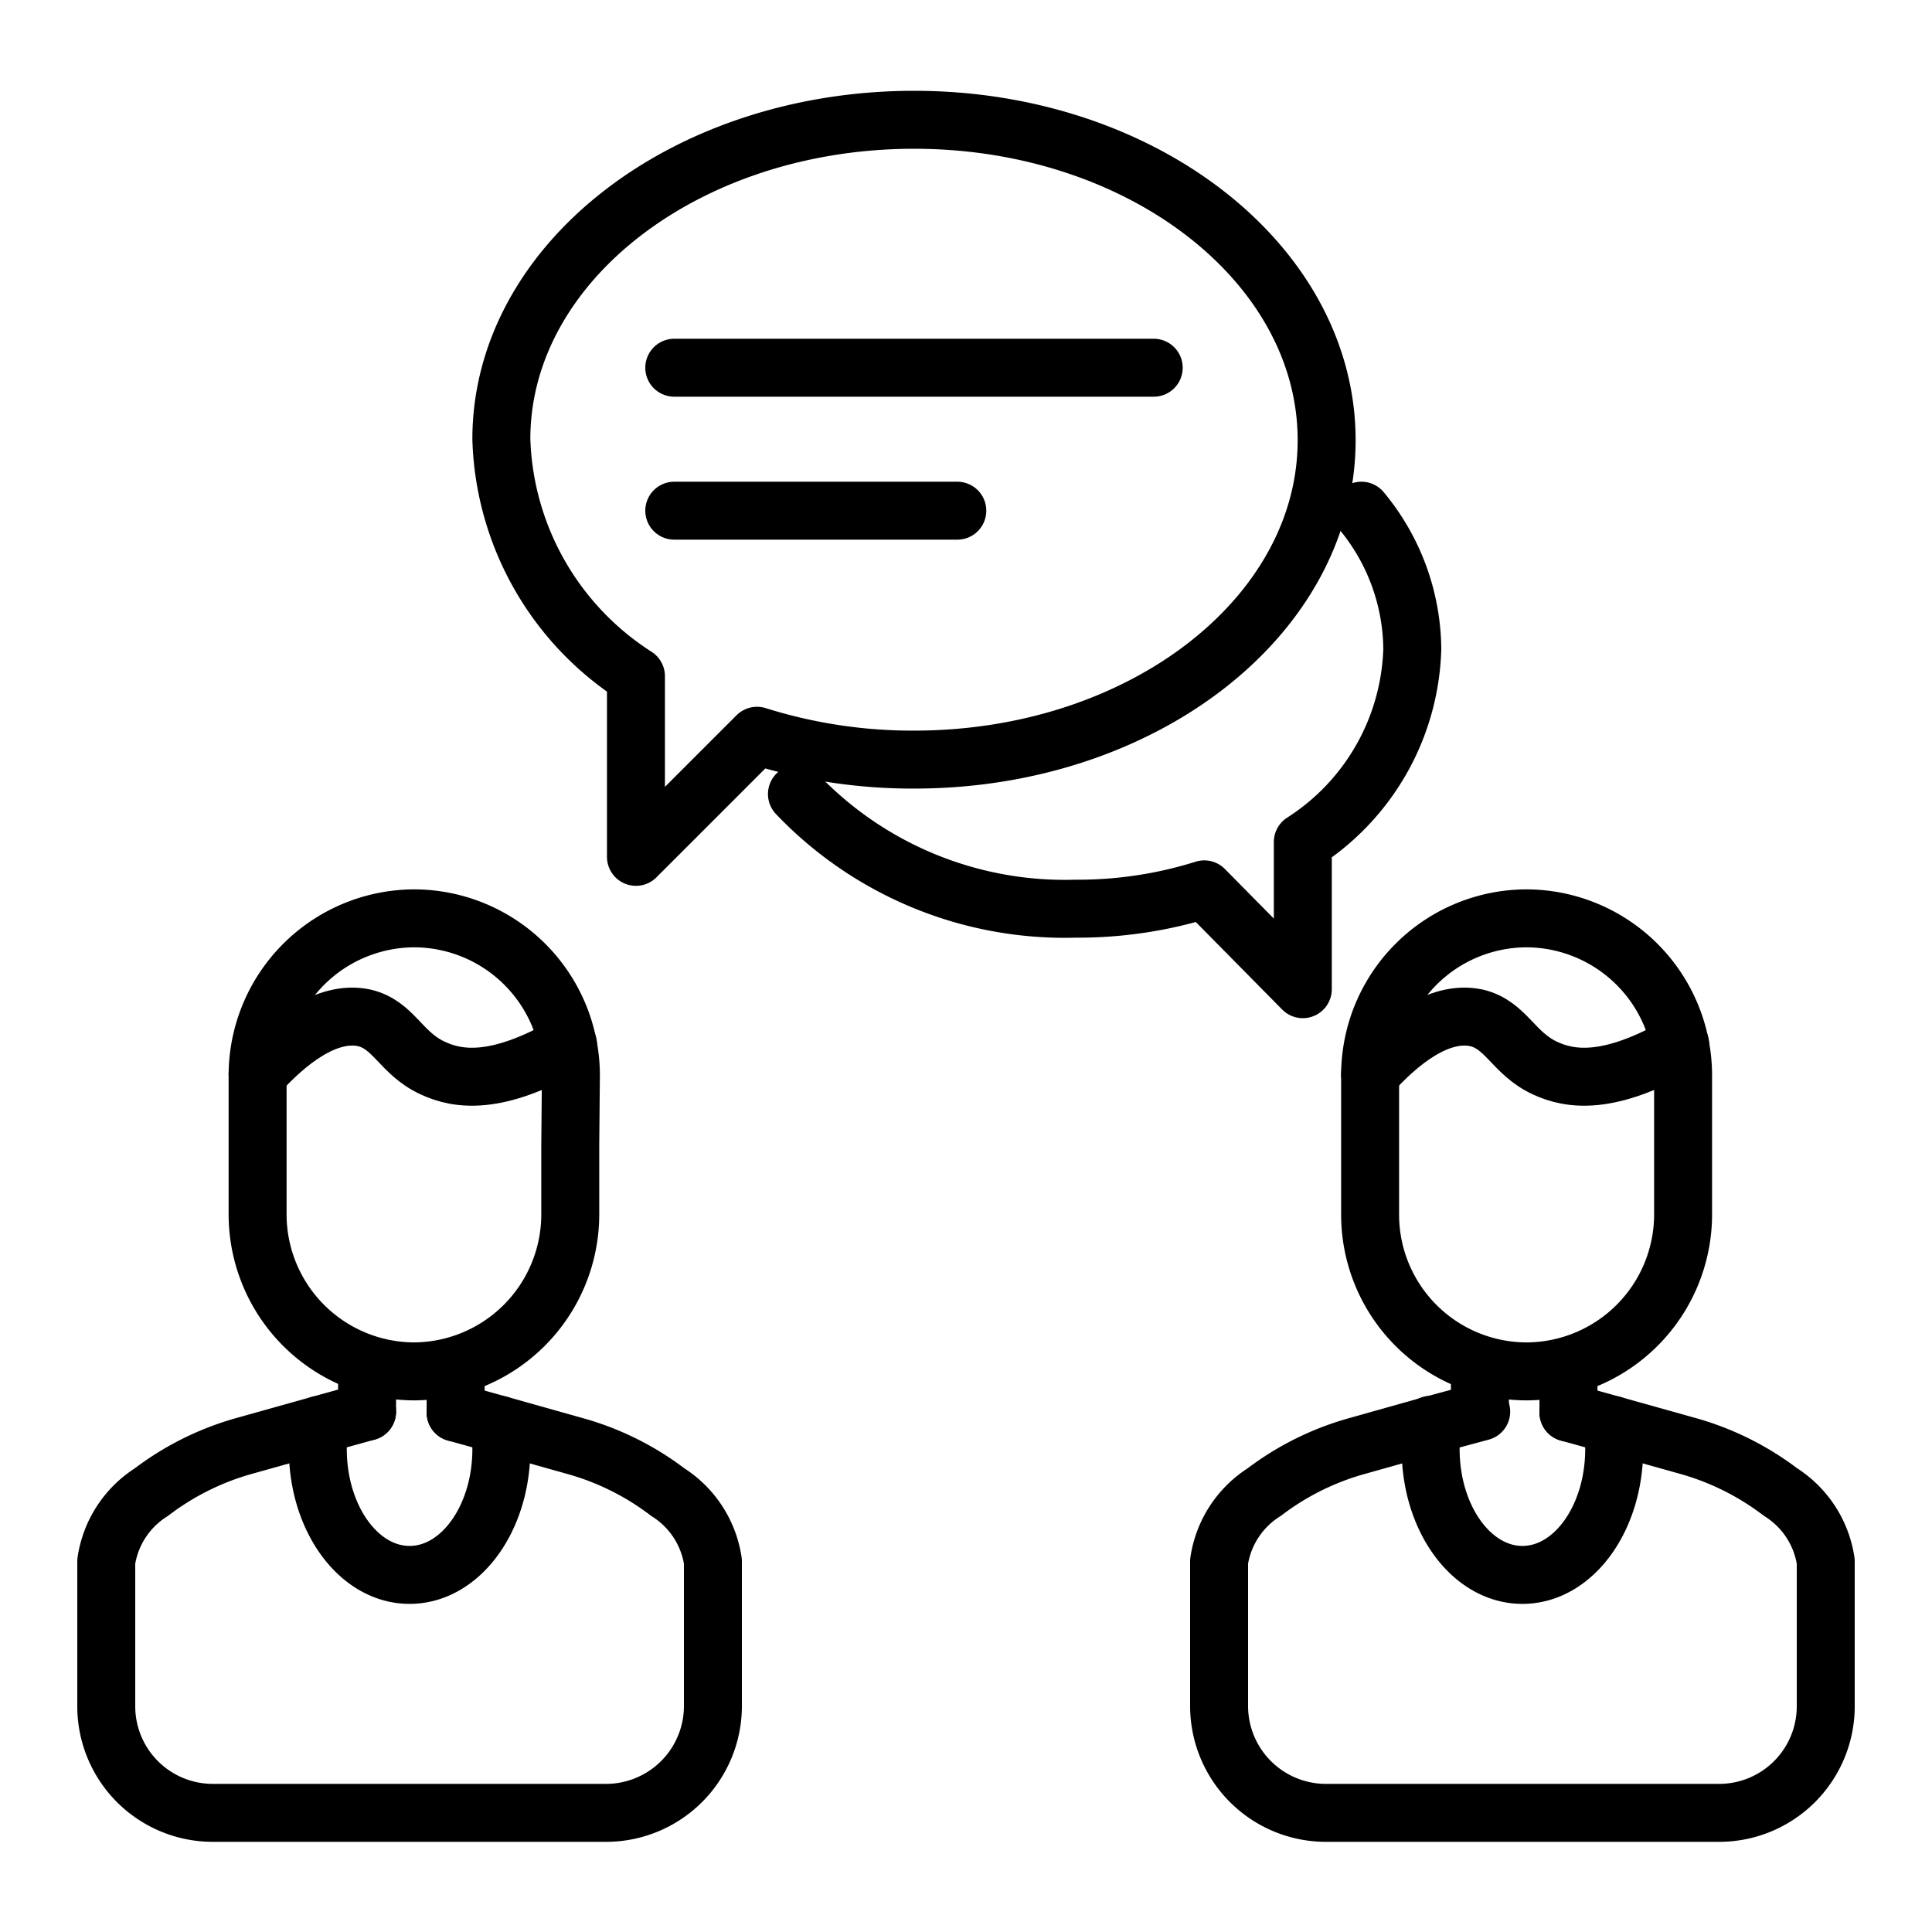
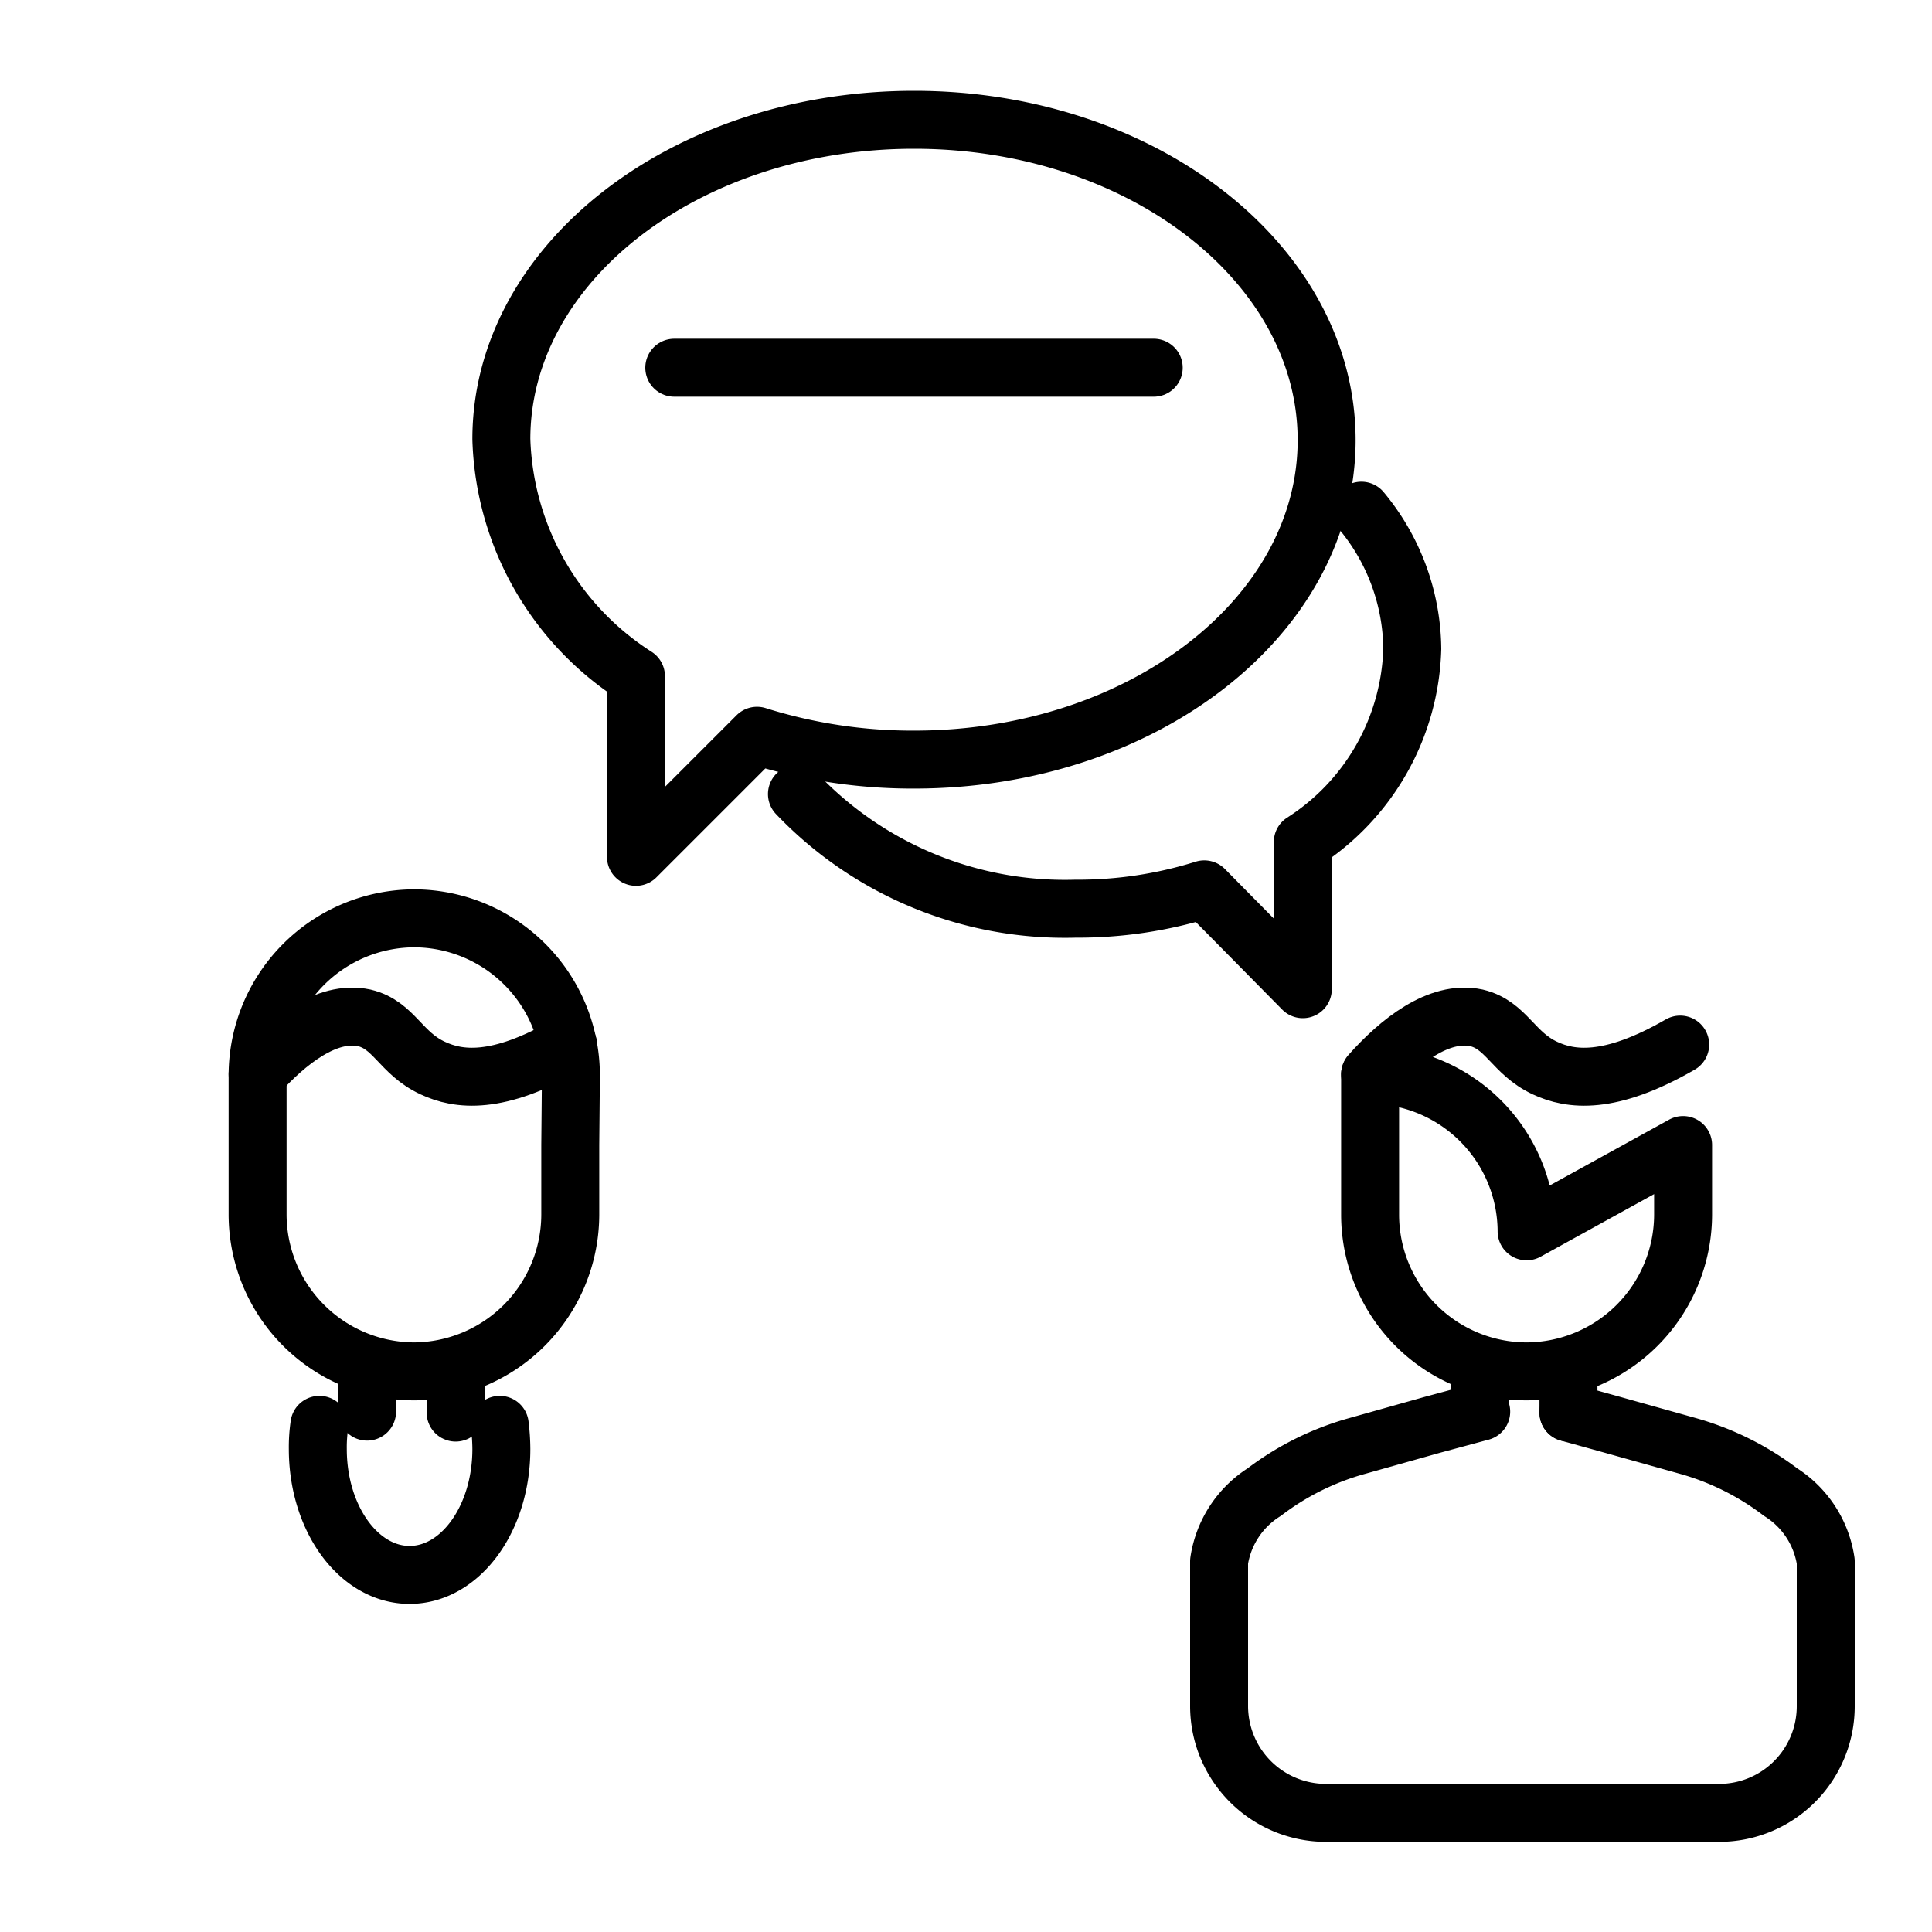
<svg xmlns="http://www.w3.org/2000/svg" id="Layer_1" data-name="Layer 1" viewBox="0 0 60 60">
  <defs>
    <style>.cls-1{fill:none;stroke:#000;stroke-linecap:round;stroke-linejoin:round;stroke-width:1.8px;}</style>
  </defs>
  <path class="cls-1" d="M17.71,35.56v2.17a4.88,4.88,0,0,1-4.86,4.86h0A4.88,4.88,0,0,1,8,37.73V33.38a4.88,4.88,0,0,1,4.87-4.86h0a4.88,4.88,0,0,1,4.86,4.86Z" />
-   <path class="cls-1" d="M14.15,43.87l1.37.38,2.31.65a8.53,8.53,0,0,1,2.91,1.44,3.08,3.08,0,0,1,1.4,2.15V53a3.32,3.32,0,0,1-3.3,3.3H6.6A3.31,3.31,0,0,1,3.3,53V48.49a3.08,3.08,0,0,1,1.4-2.15A8.57,8.57,0,0,1,7.6,44.9l2.32-.65,1.48-.41" />
  <line class="cls-1" x1="11.4" y1="43.84" x2="11.4" y2="42.59" />
  <line class="cls-1" x1="14.15" y1="43.87" x2="14.15" y2="42.59" />
  <path class="cls-1" d="M15.52,44.25a6.3,6.3,0,0,1,.05.75c0,2.16-1.27,3.91-2.85,3.91S9.87,47.16,9.87,45a4.73,4.73,0,0,1,.05-.75" />
  <path class="cls-1" d="M8,33.36c.9-1,2.14-2,3.31-1.75.93.22,1.13,1.1,2.13,1.56.79.37,2,.54,4.2-.73" />
-   <path class="cls-1" d="M52.27,35.56v2.17a4.88,4.88,0,0,1-4.86,4.86h0a4.87,4.87,0,0,1-4.86-4.86V33.38a4.87,4.87,0,0,1,4.86-4.86h0a4.88,4.88,0,0,1,4.86,4.86Z" />
+   <path class="cls-1" d="M52.27,35.56v2.17a4.88,4.88,0,0,1-4.86,4.86h0a4.87,4.87,0,0,1-4.86-4.86V33.38h0a4.88,4.88,0,0,1,4.86,4.86Z" />
  <path class="cls-1" d="M48.71,43.87l1.37.38,2.32.65a8.57,8.57,0,0,1,2.9,1.44,3.08,3.08,0,0,1,1.4,2.15V53a3.31,3.31,0,0,1-3.3,3.3H41.16a3.32,3.32,0,0,1-3.3-3.3V48.49a3.08,3.08,0,0,1,1.4-2.15,8.53,8.53,0,0,1,2.91-1.44l2.31-.65L46,43.84" />
  <line class="cls-1" x1="45.96" y1="43.84" x2="45.96" y2="42.59" />
  <line class="cls-1" x1="48.71" y1="43.87" x2="48.71" y2="42.59" />
-   <path class="cls-1" d="M50.08,44.25a4.73,4.73,0,0,1,.05.75c0,2.16-1.27,3.91-2.85,3.91S44.43,47.16,44.43,45a6.3,6.3,0,0,1,0-.75" />
  <path class="cls-1" d="M42.55,33.36c.89-1,2.13-2,3.3-1.75.93.22,1.14,1.1,2.13,1.56.79.37,2,.54,4.2-.73" />
  <line class="cls-1" x1="20.94" y1="11.42" x2="35.83" y2="11.42" />
-   <line class="cls-1" x1="20.94" y1="15.86" x2="29.73" y2="15.86" />
  <path class="cls-1" d="M28.39,3.72c-7.08,0-12.82,4.44-12.82,9.92A9.06,9.06,0,0,0,19.75,21h0v5.61l3.76-3.76a16.09,16.09,0,0,0,4.88.74c7.07,0,12.81-4.44,12.81-9.92S35.46,3.72,28.39,3.72Z" />
  <path class="cls-1" d="M42.28,15.86a6.8,6.8,0,0,1,1.58,4.29,7.37,7.37,0,0,1-3.4,6h0v4.57L37.4,27.62a13.1,13.1,0,0,1-4,.6,11.49,11.49,0,0,1-8.65-3.56" />
</svg>